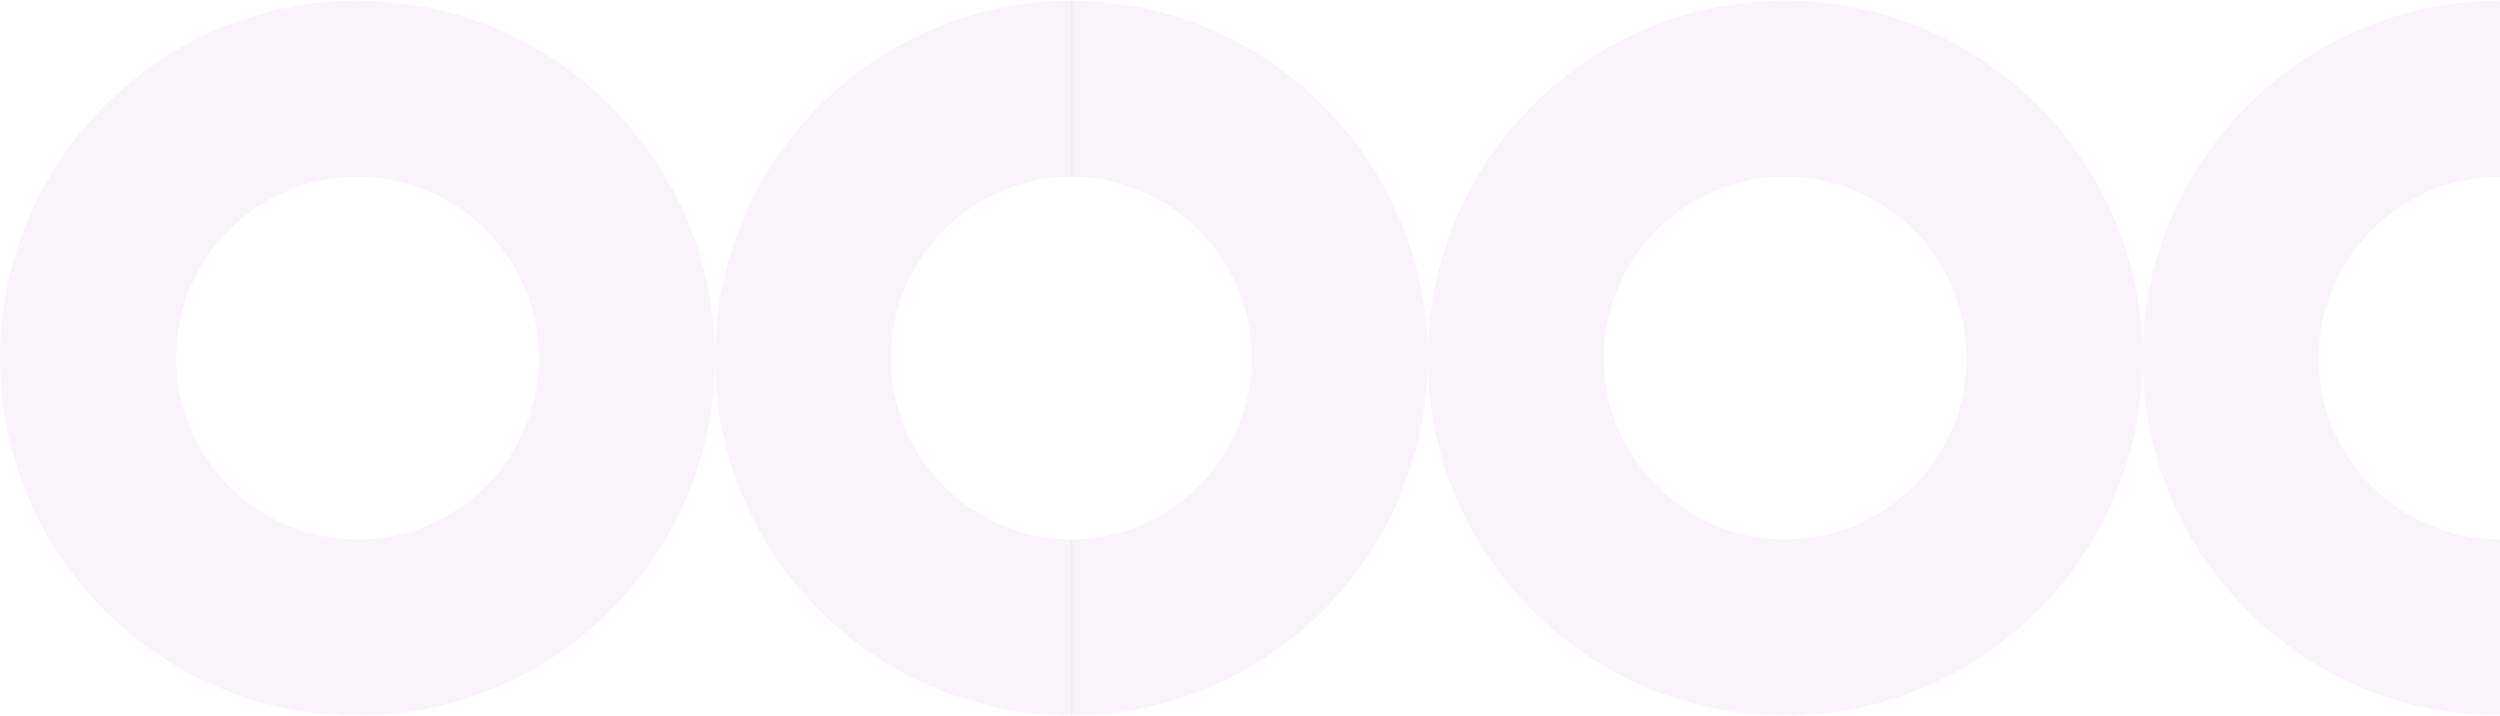
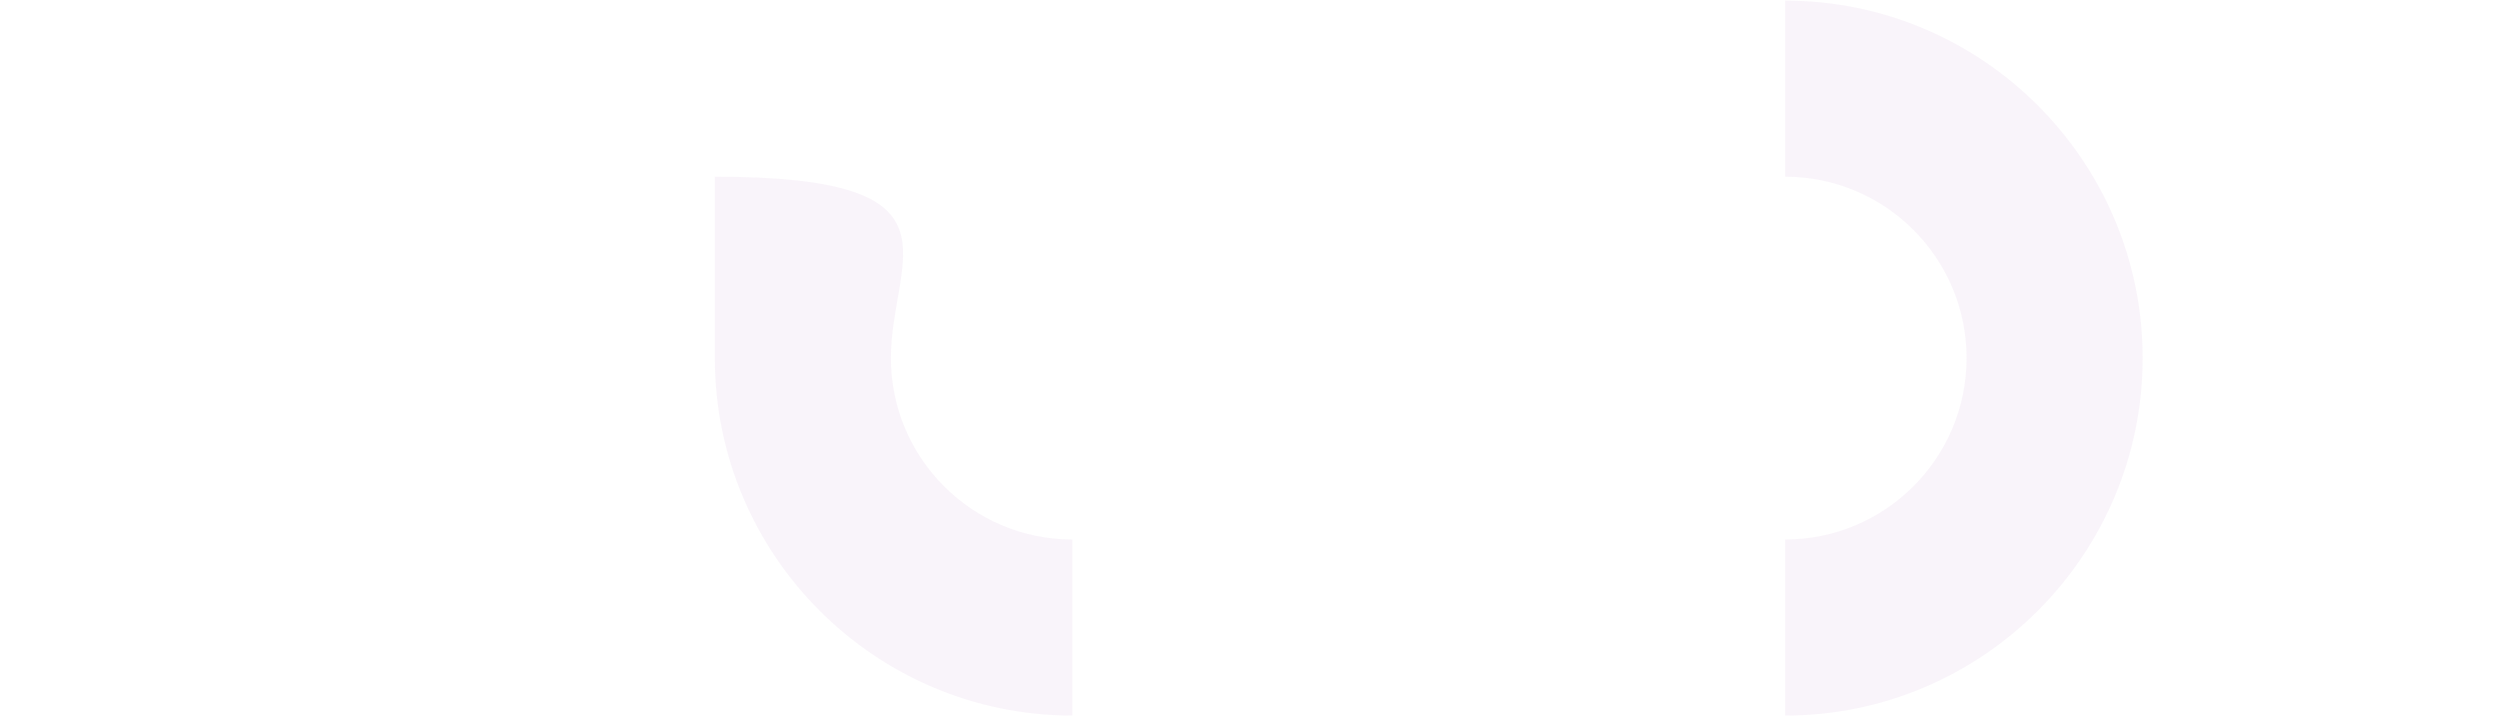
<svg xmlns="http://www.w3.org/2000/svg" width="1201" height="344" viewBox="0 0 1201 344" fill="none">
-   <path d="M1201 343.757C1106.32 343.757 1029.27 266.71 1029.27 172.029C1029.27 77.348 1106.32 0.301 1201 0.301V84.89C1152.93 84.89 1113.86 123.956 1113.86 172.029C1113.86 220.102 1152.93 259.168 1201 259.168V343.757Z" fill="#8A1A9B" fill-opacity="0.05" />
  <path d="M857.598 343.757V259.168C905.671 259.168 944.737 220.102 944.737 172.029C944.737 123.956 905.671 84.89 857.598 84.89V0.301C952.279 0.301 1029.33 77.348 1029.33 172.029C1029.33 266.71 952.279 343.757 857.598 343.757Z" fill="#8A1A9B" fill-opacity="0.05" />
-   <path d="M857.599 343.757C762.917 343.757 685.871 266.71 685.871 172.029C685.871 77.348 762.917 0.301 857.599 0.301V84.89C809.526 84.89 770.459 123.956 770.459 172.029C770.459 220.102 809.526 259.168 857.599 259.168V343.757Z" fill="#8A1A9B" fill-opacity="0.05" />
-   <path d="M514.196 343.757V259.168C562.269 259.168 601.335 220.102 601.335 172.029C601.335 123.956 562.269 84.89 514.196 84.89V0.301C608.877 0.301 685.924 77.348 685.924 172.029C685.924 266.71 608.877 343.757 514.196 343.757Z" fill="#8A1A9B" fill-opacity="0.05" />
-   <path d="M515.13 343.757C420.449 343.757 343.402 266.71 343.402 172.029C343.402 77.348 420.449 0.301 515.13 0.301V84.89C467.057 84.89 427.991 123.956 427.991 172.029C427.991 220.102 467.057 259.168 515.13 259.168V343.757Z" fill="#8A1A9B" fill-opacity="0.05" />
-   <path d="M171.727 343.757V259.168C219.8 259.168 258.866 220.102 258.866 172.029C258.866 123.956 219.8 84.89 171.727 84.89V0.301C266.408 0.301 343.456 77.348 343.456 172.029C343.456 266.71 266.408 343.757 171.727 343.757Z" fill="#8A1A9B" fill-opacity="0.05" />
-   <path d="M171.728 343.757C77.047 343.757 0 266.71 0 172.029C0 77.348 77.047 0.301 171.728 0.301V84.89C123.655 84.89 84.589 123.956 84.589 172.029C84.589 220.102 123.655 259.168 171.728 259.168V343.757Z" fill="#8A1A9B" fill-opacity="0.05" />
+   <path d="M515.13 343.757C420.449 343.757 343.402 266.71 343.402 172.029V84.89C467.057 84.89 427.991 123.956 427.991 172.029C427.991 220.102 467.057 259.168 515.13 259.168V343.757Z" fill="#8A1A9B" fill-opacity="0.05" />
</svg>